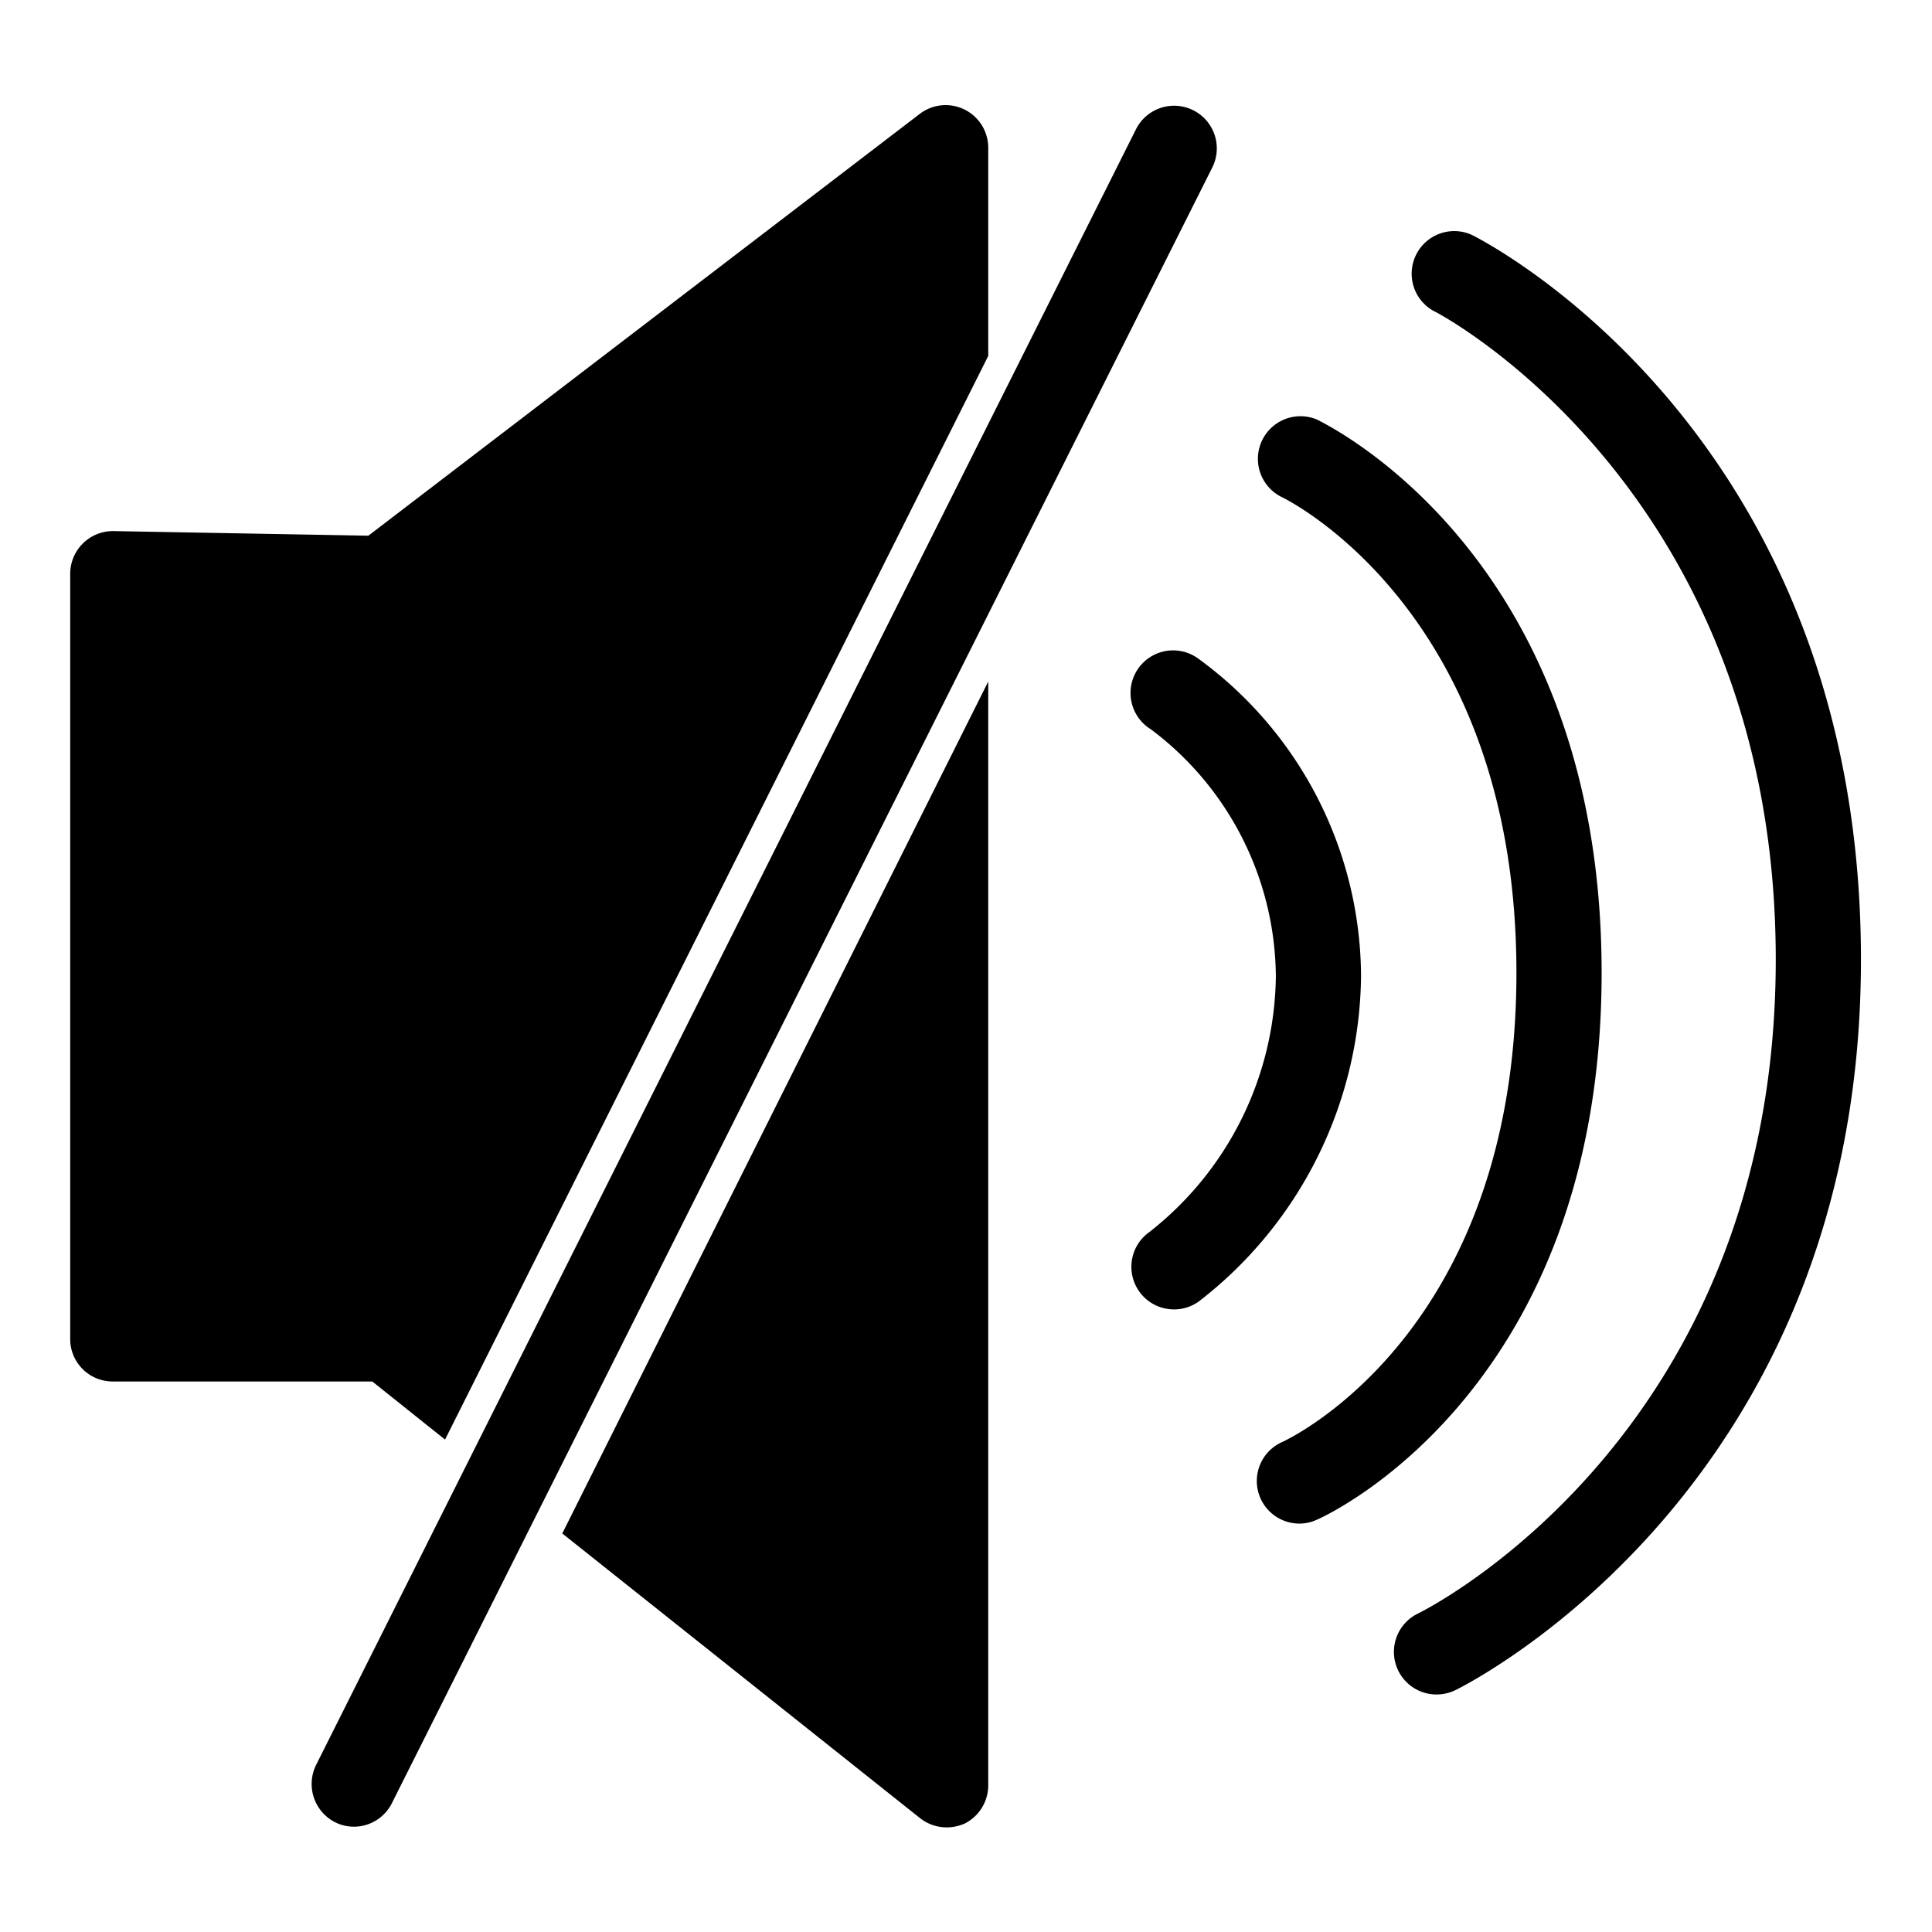
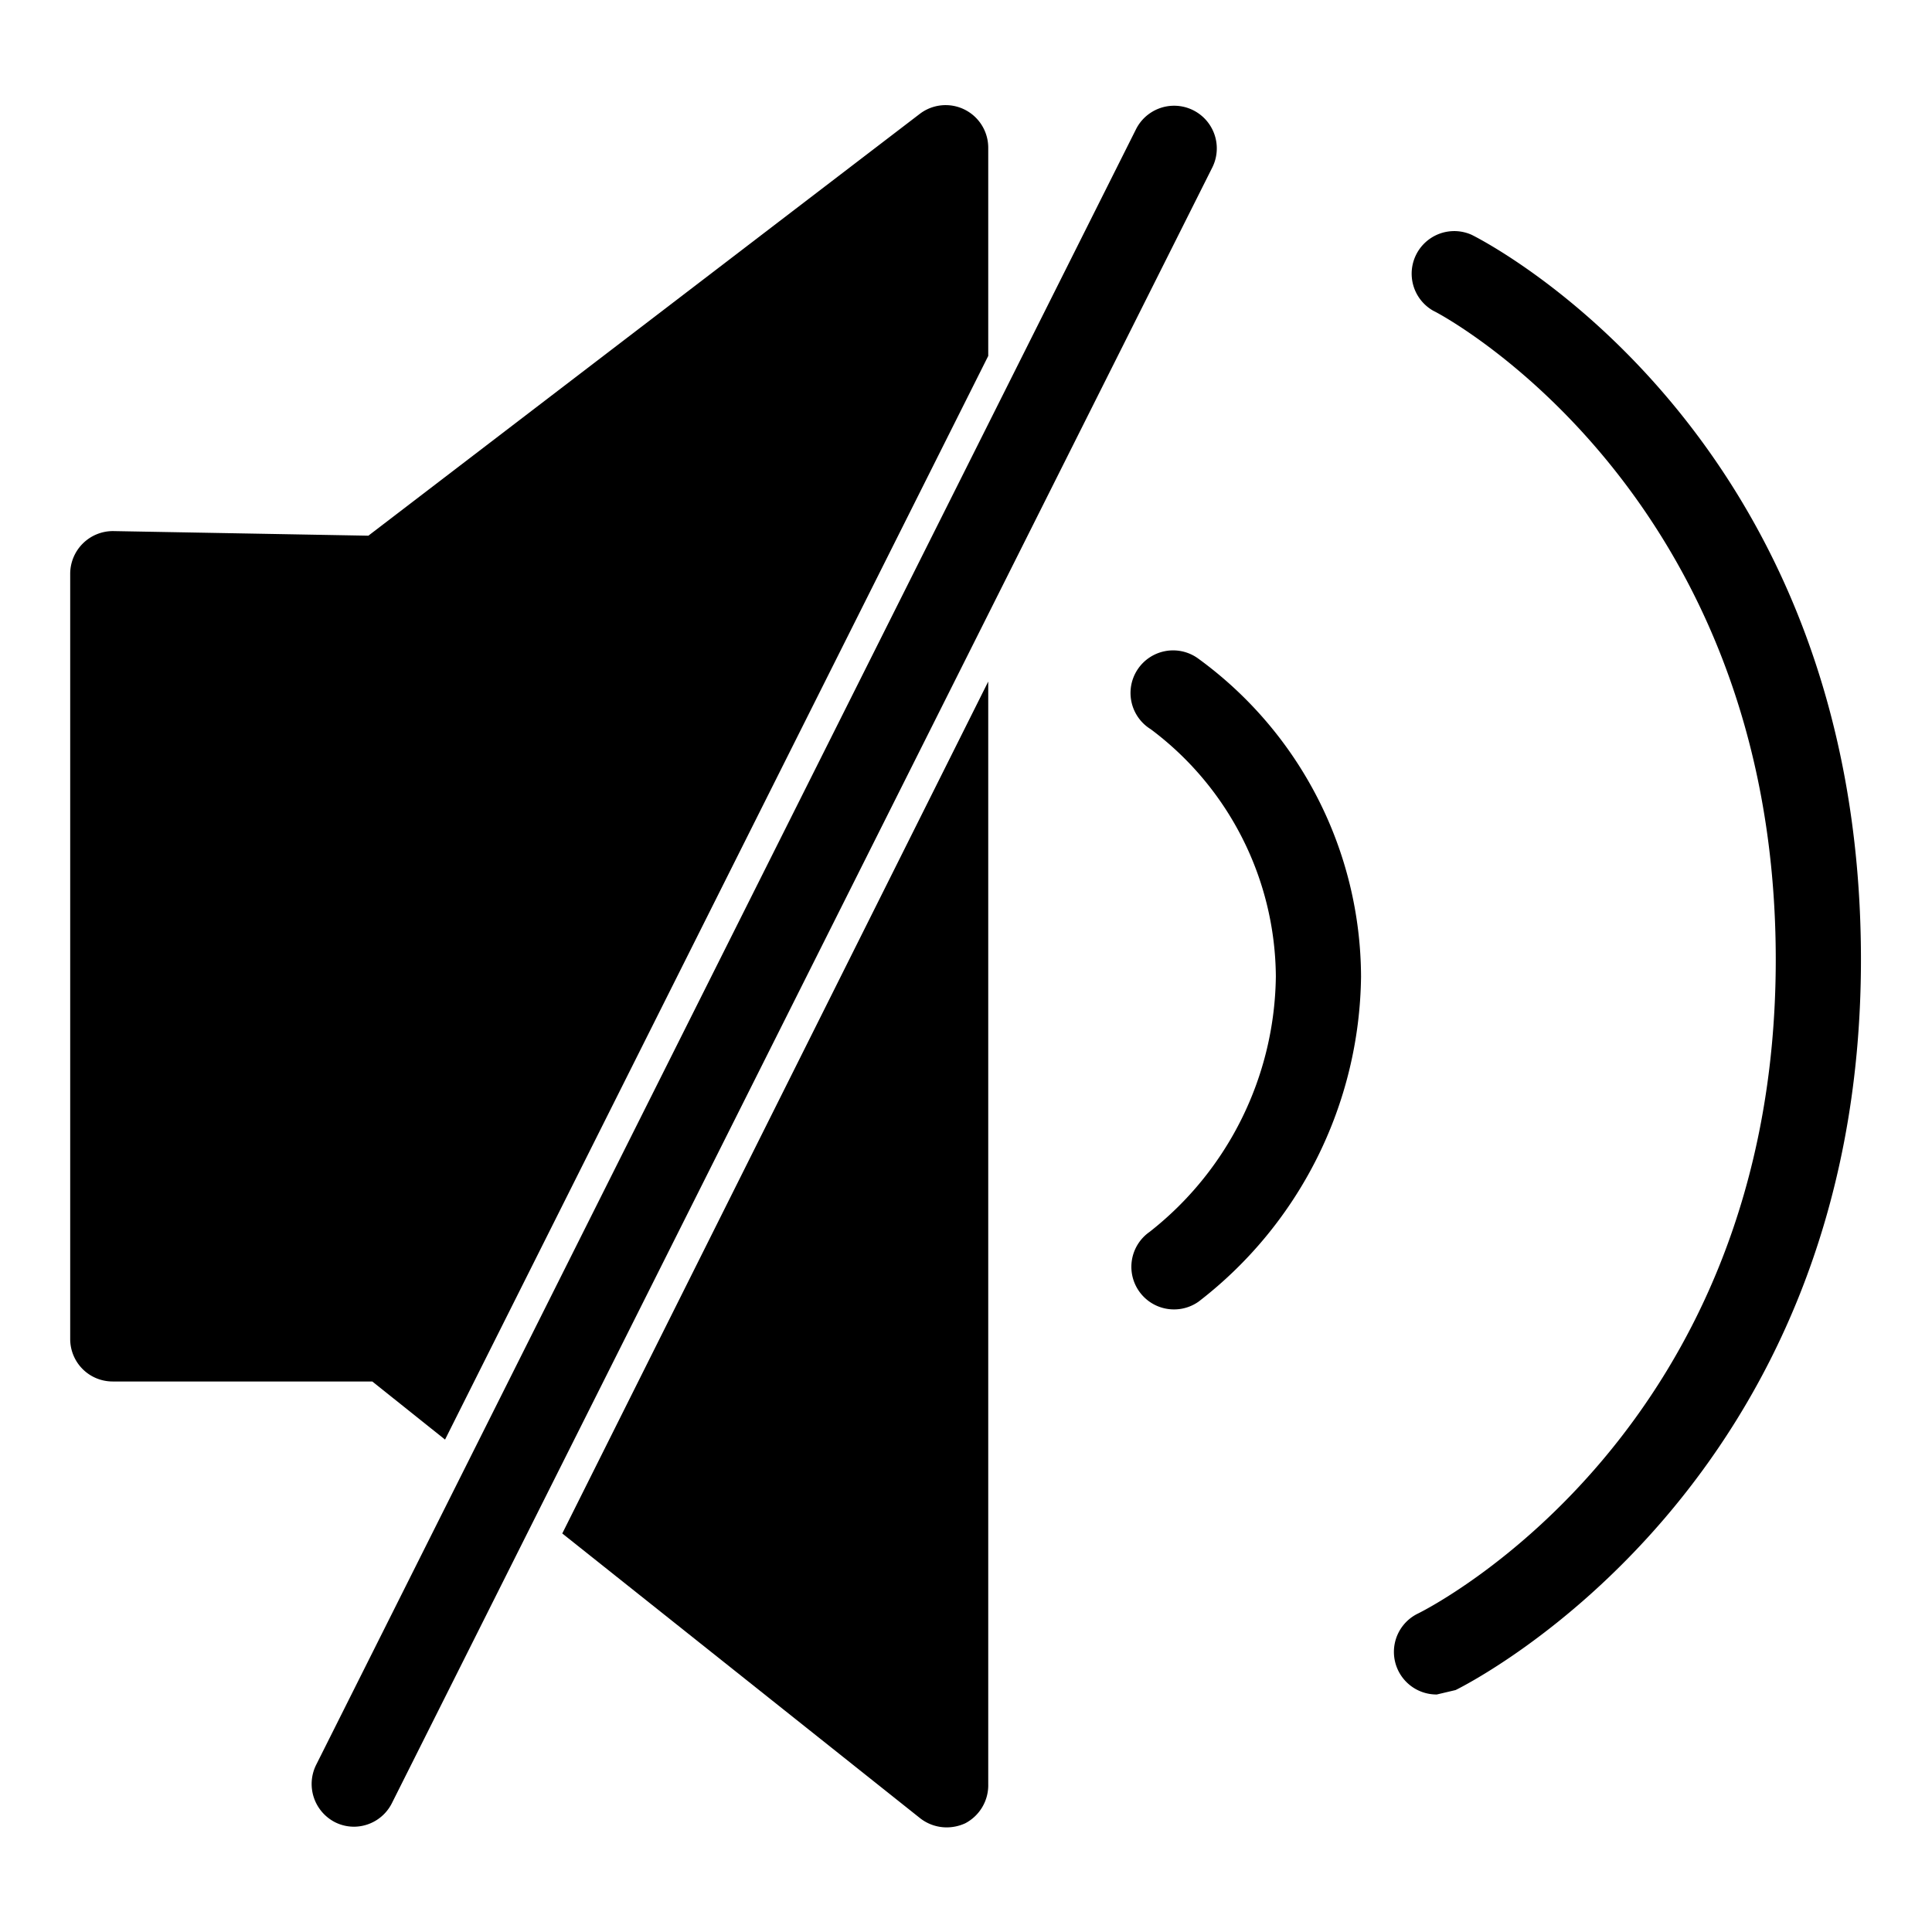
<svg xmlns="http://www.w3.org/2000/svg" viewBox="0 0 113.39 113.39">
-   <path class="acls-1" d="M84.33 99.45a2.5 2.5 0 0 1-1.11-4.75c.86-.42 21-10.77 21-38.38s-19.88-38-20.08-38.07a2.5 2.5 0 0 1 2.23-4.47c.93.46 22.85 11.75 22.85 42.54S86.4 98.71 85.43 99.19a2.57 2.57 0 0 1-1.1.26z" />
-   <path class="acls-1" d="M76.26 89.42a2.5 2.5 0 0 1-1-4.79C75.79 84.38 89 78.1 89 57.09S75.75 29.42 75.18 29.15a2.5 2.5 0 0 1 2.13-4.52C78 25 94 32.73 94 57.09S78 88.9 77.27 89.2a2.42 2.42 0 0 1-1.01.22z" />
+   <path class="acls-1" d="M84.33 99.45a2.5 2.5 0 0 1-1.11-4.75c.86-.42 21-10.77 21-38.38s-19.88-38-20.08-38.07a2.5 2.5 0 0 1 2.23-4.47c.93.46 22.85 11.75 22.85 42.54S86.4 98.71 85.43 99.19z" />
  <path class="acls-1" d="M68.91 76.85a2.5 2.5 0 0 1-1.44-4.55 19.33 19.33 0 0 0 7.41-15 18.27 18.27 0 0 0-7.34-14.5 2.5 2.5 0 1 1 2.74-4.18 23.18 23.18 0 0 1 9.6 18.71 24.43 24.43 0 0 1-9.53 19.06 2.49 2.49 0 0 1-1.44.46zM20.79 107.21a2.48 2.48 0 0 1-1.12-.26 2.52 2.52 0 0 1-1.12-3.36l48.12-96a2.5 2.5 0 0 1 4.48 2.24l-48.15 96a2.5 2.5 0 0 1-2.21 1.38zM33 90l21 16.71a2.53 2.53 0 0 0 1.56.54 2.62 2.62 0 0 0 1.09-.24 2.52 2.52 0 0 0 1.35-2.3V40zM26.12 84.49L58 20.89V8.67a2.5 2.5 0 0 0-4-2L21.62 31.44l-14.95-.27a2.51 2.51 0 0 0-2.55 2.5v44.91a2.49 2.49 0 0 0 2.5 2.5h15.23z" />
</svg>